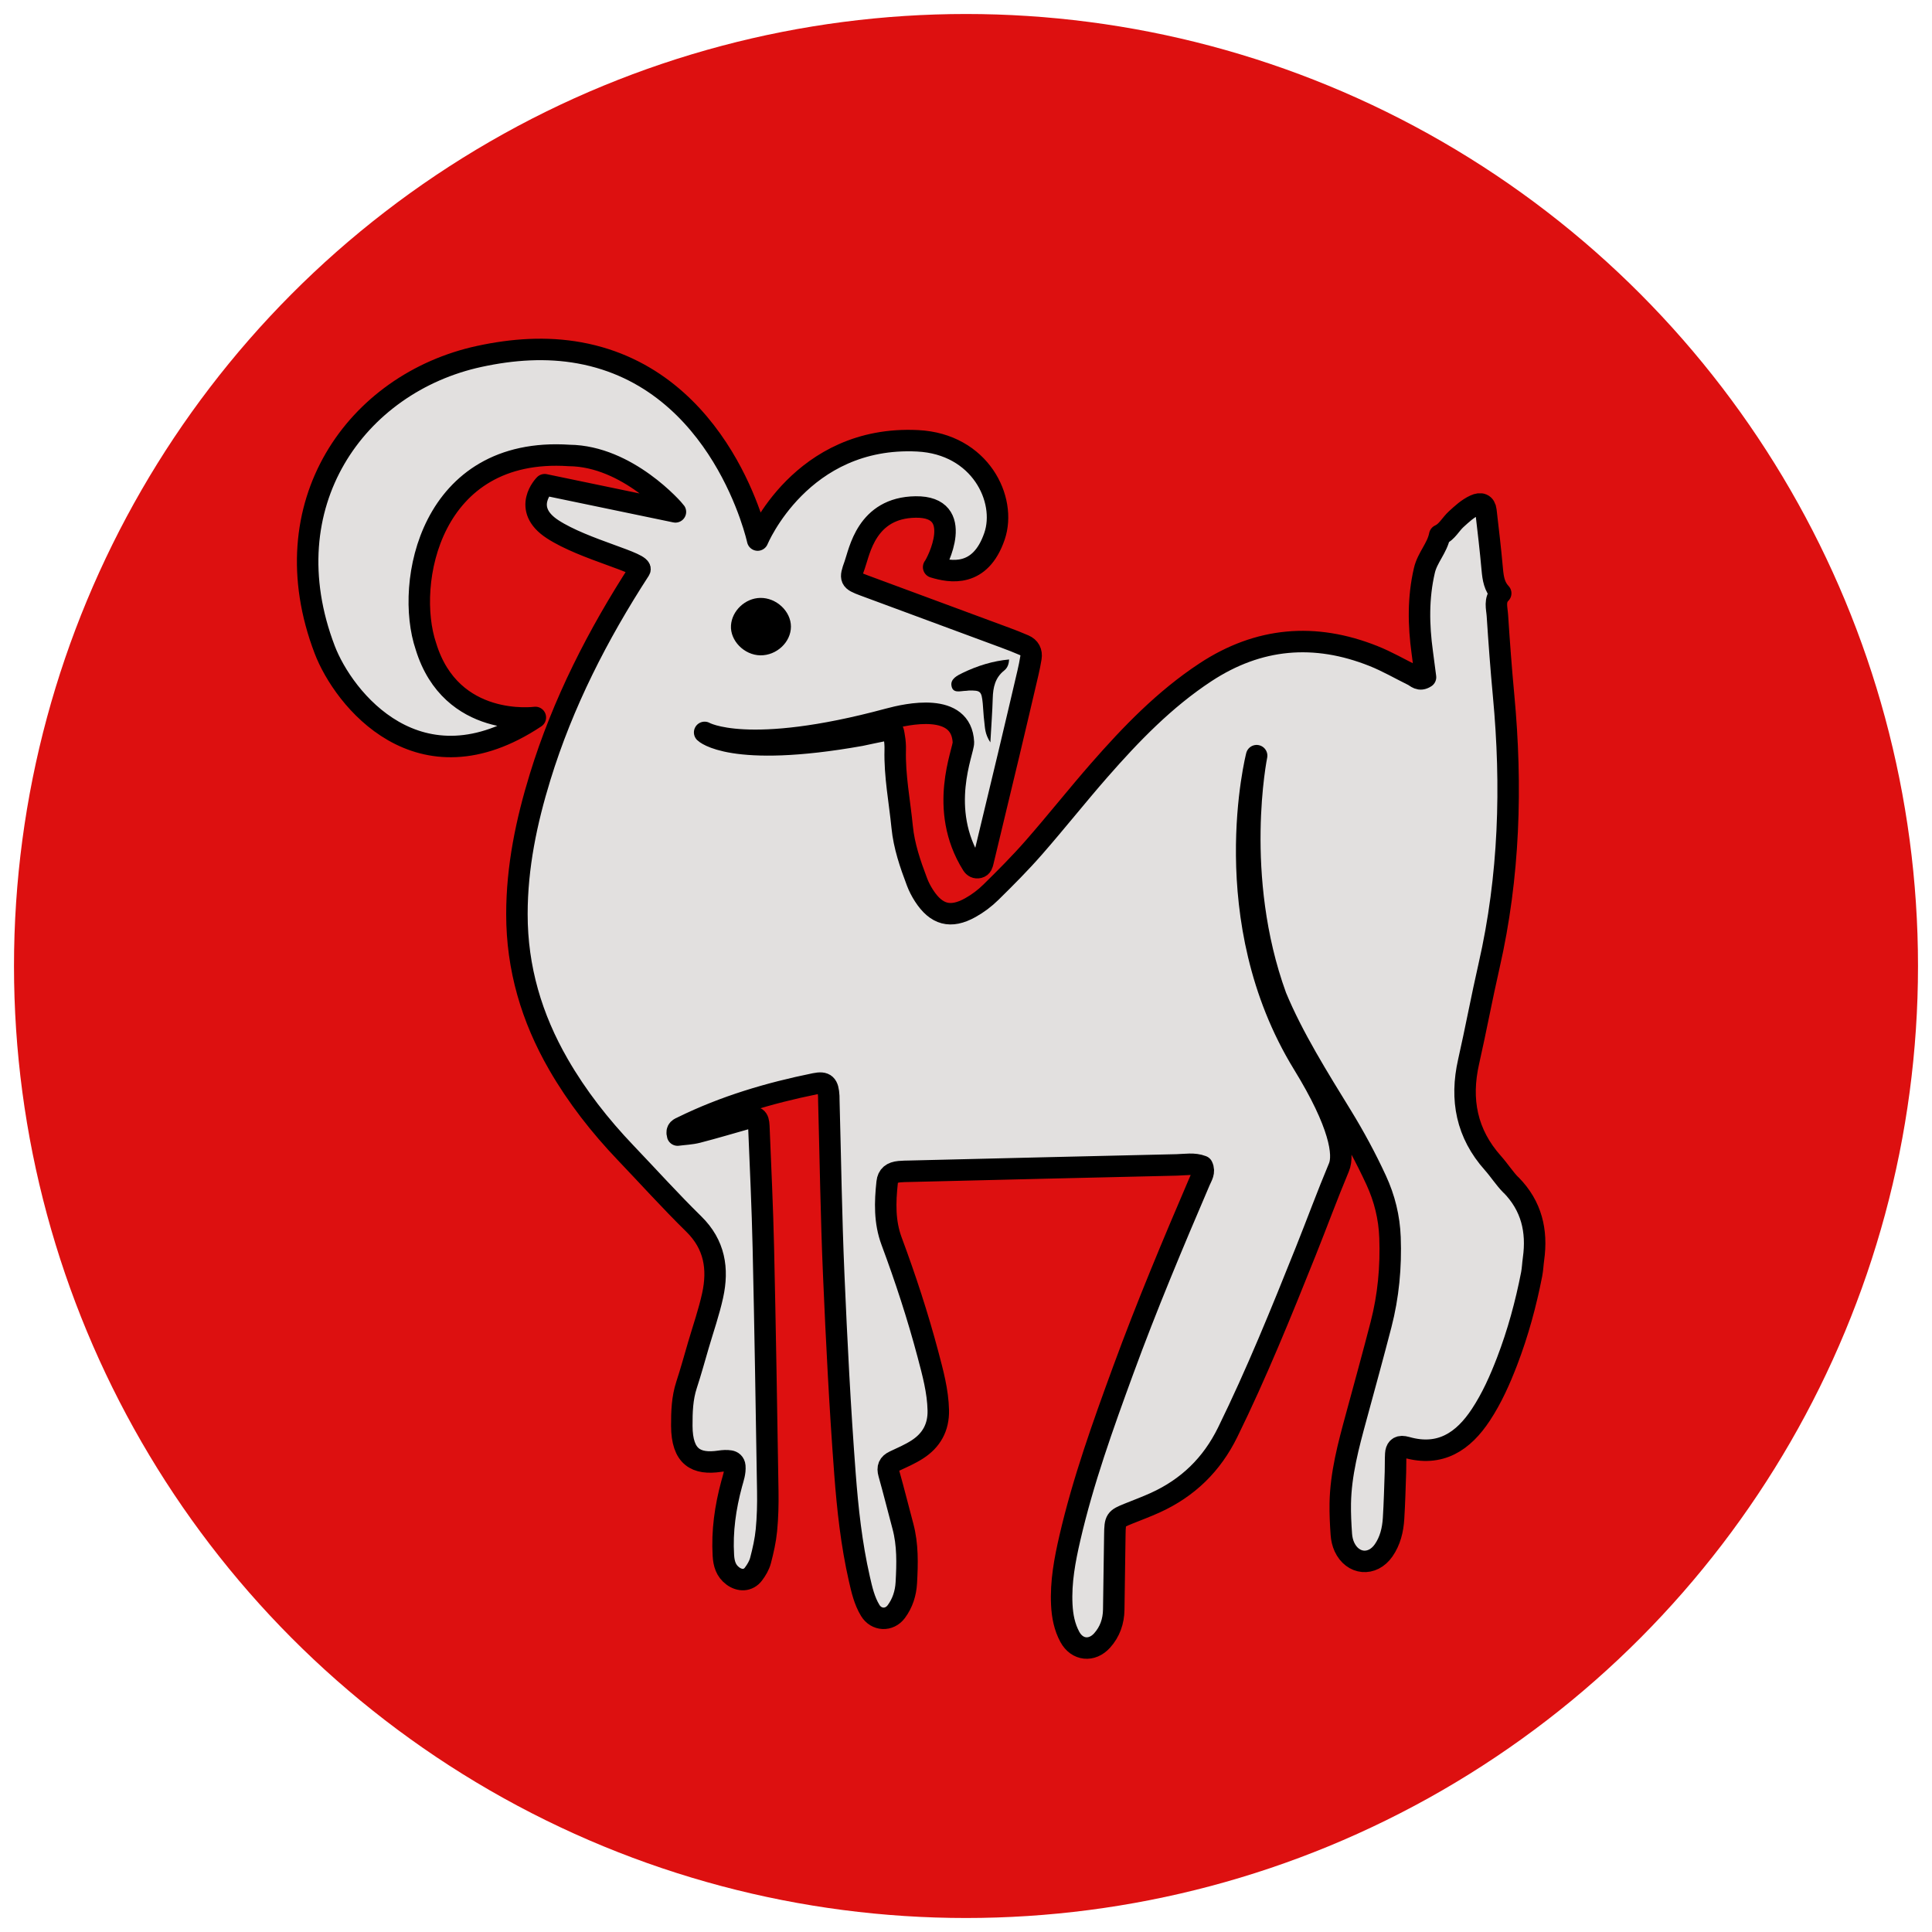
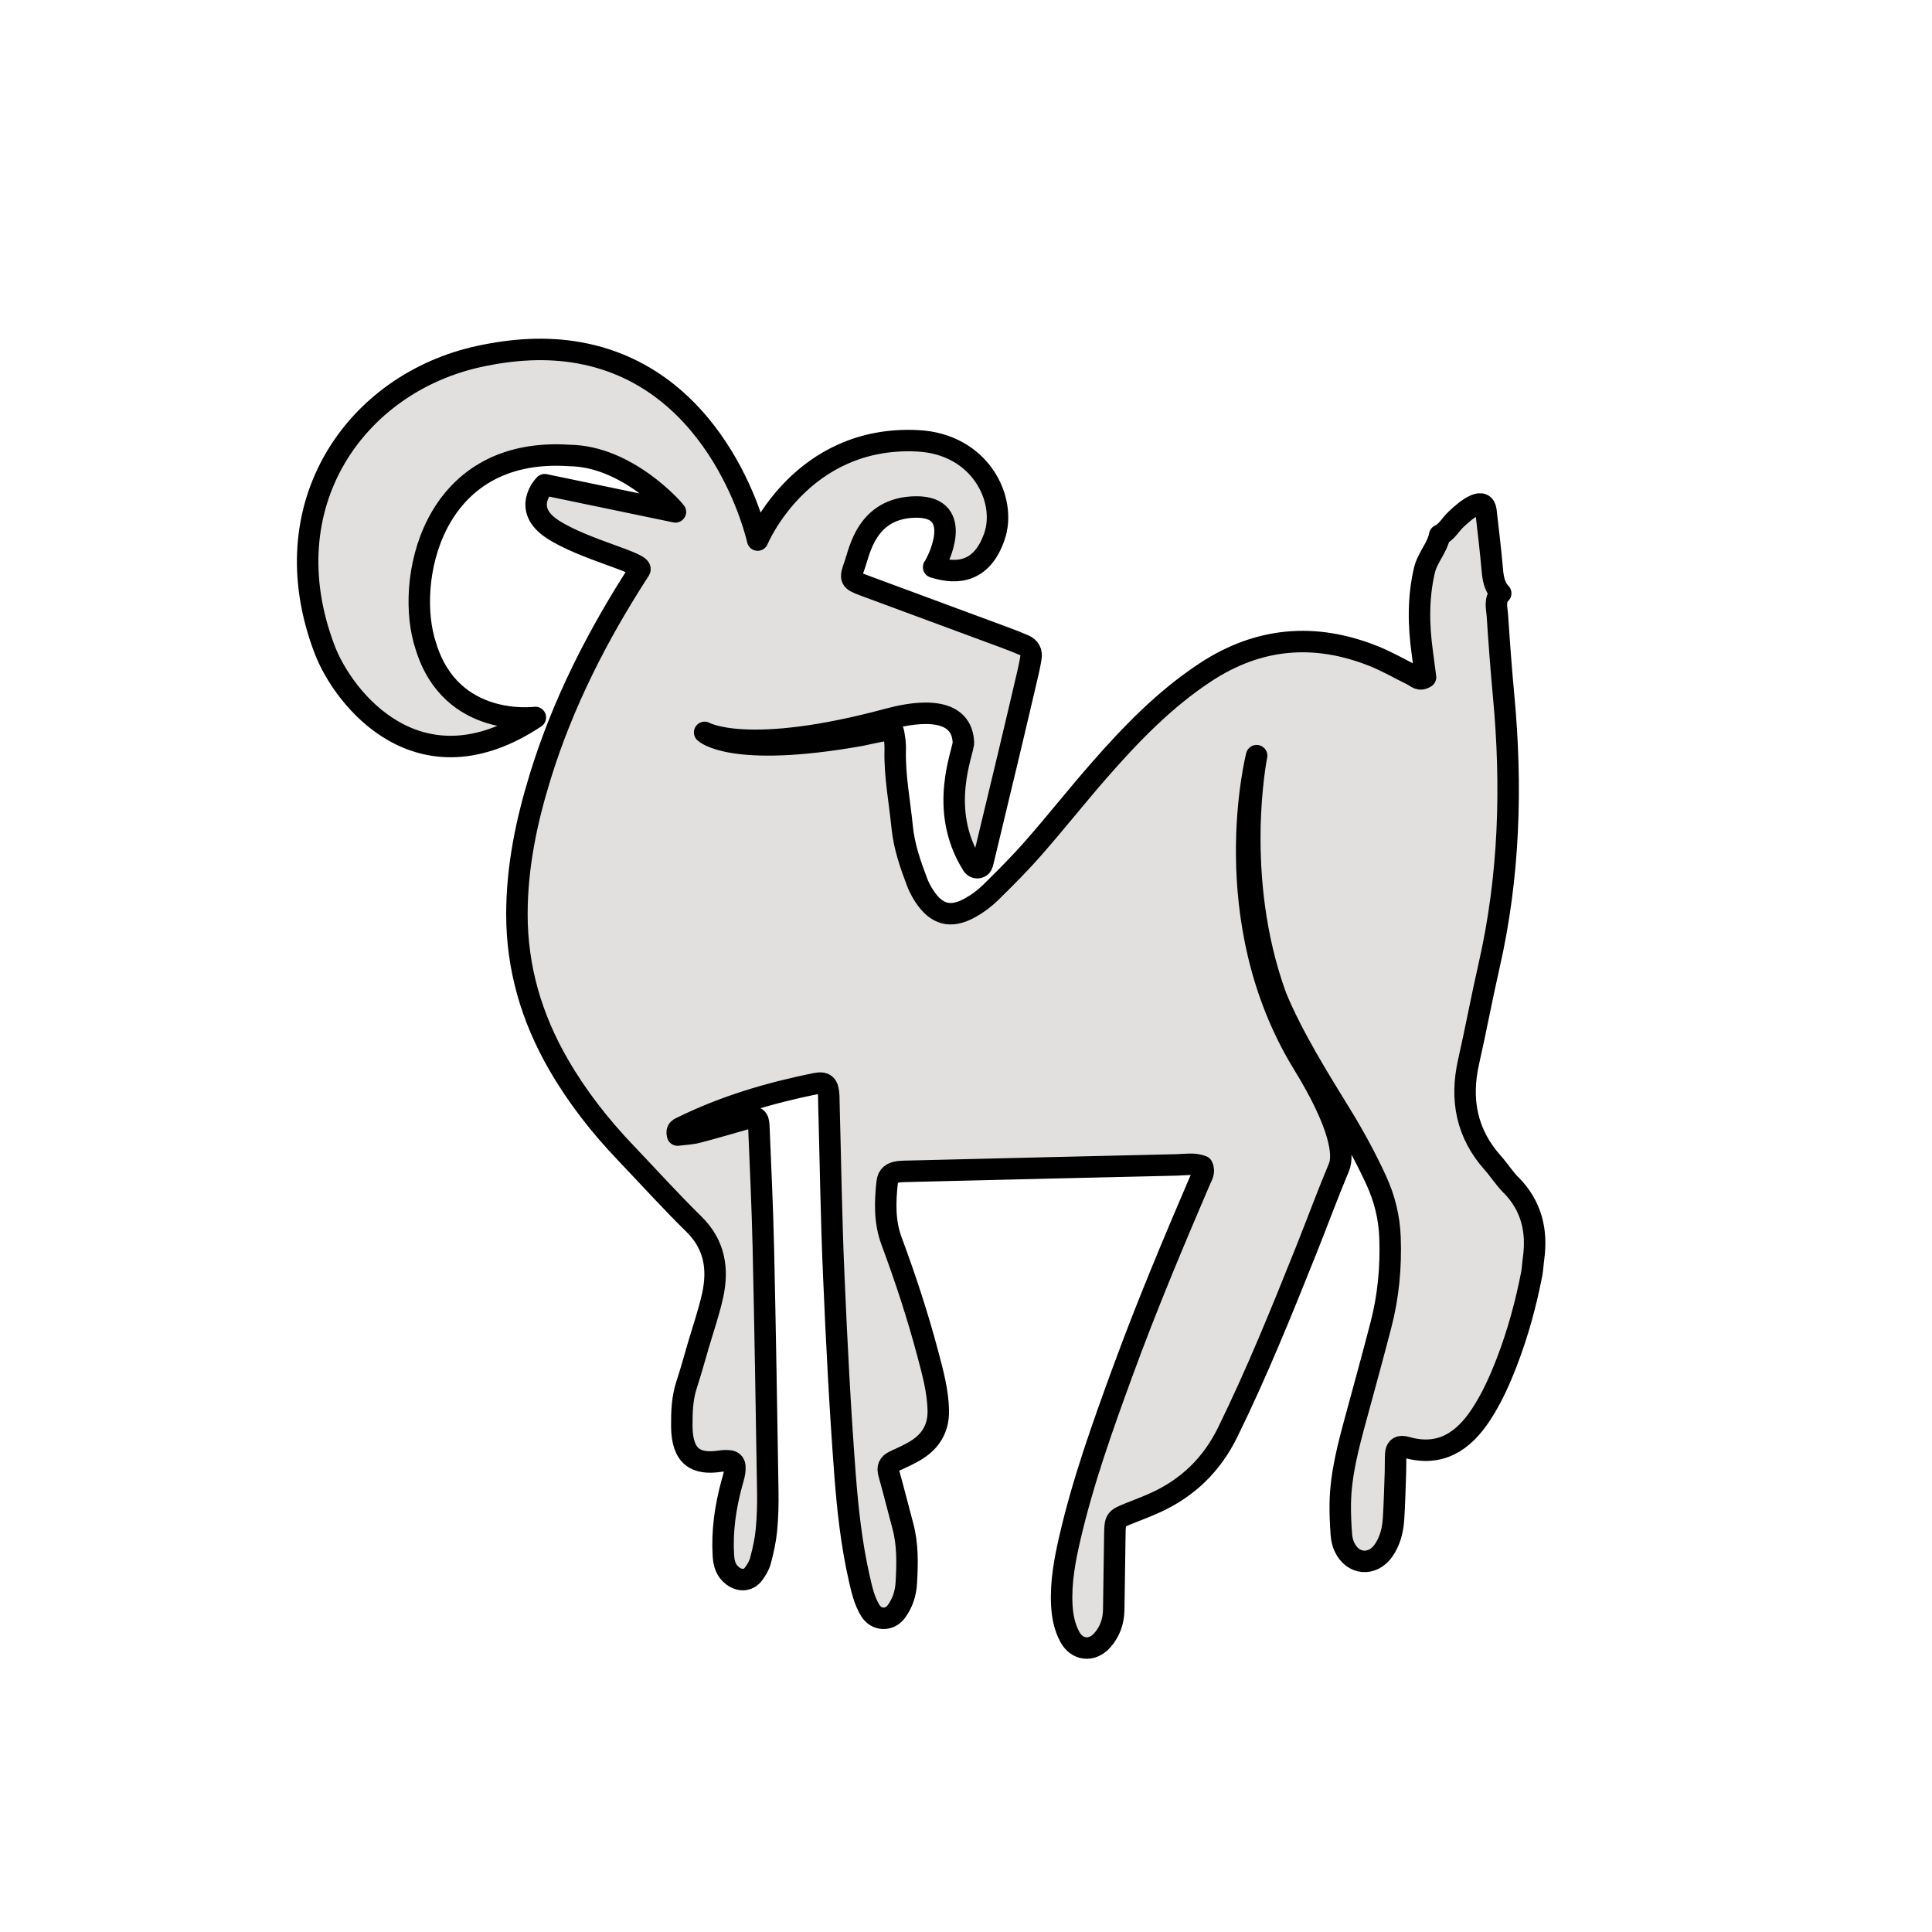
<svg xmlns="http://www.w3.org/2000/svg" id="uuid-c65df0fd-6bd1-4551-adb7-3f6d7e1d741e" viewBox="0 0 90 90">
  <defs>
    <style>.uuid-ba770958-5567-4c46-84b3-09c1e23599ca{fill:#dd1010;}.uuid-481be0b6-831b-4353-9ba4-3e40d6fab341{fill:#e2e0df;stroke:#000;stroke-linecap:round;stroke-linejoin:round;}</style>
  </defs>
-   <circle class="uuid-ba770958-5567-4c46-84b3-09c1e23599ca" cx="45" cy="45" r="44.348" />
  <path class="uuid-481be0b6-831b-4353-9ba4-3e40d6fab341" d="m70.388,55.206c-.309-.314-.548-.695-.842-1.025-1.226-1.373-1.533-2.954-1.133-4.721.337-1.488.615-2.99.955-4.477.948-4.159,1.072-8.358.675-12.588-.116-1.24-.208-2.483-.289-3.727-.023-.346-.151-.726.155-1.03-.296-.311-.356-.697-.393-1.107-.082-.919-.19-1.835-.297-2.752-.035-.297-.233-.373-.517-.241-.335.155-.596.401-.864.645-.266.241-.425.59-.771.747-.114.599-.573,1.039-.713,1.642-.298,1.277-.274,2.548-.098,3.83.054.392.103.785.15,1.146-.284.186-.421-.008-.586-.089-.613-.302-1.208-.648-1.841-.9-2.732-1.088-5.346-.87-7.824.759-1.903,1.252-3.465,2.87-4.951,4.568-1.032,1.18-2.006,2.411-3.039,3.591-.635.726-1.318,1.411-2.006,2.087-.283.279-.614.527-.961.72-.917.51-1.579.327-2.153-.56-.13-.201-.244-.419-.328-.643-.314-.828-.603-1.672-.69-2.552-.118-1.198-.356-2.387-.324-3.599.005-.2-.008-.404-.044-.6-.033-.176-.031-.391-.205-.358-.394.076-1.359.283-1.359.283-6.044,1.076-7.27-.137-7.27-.137,0,0,1.976,1.156,8.564-.624.861-.233,3.403-.807,3.491,1.088.019.401-1.217,3.098.414,5.7.066.105.171.163.303.13.141-.036.167-.159.195-.275.404-1.678.808-3.357,1.209-5.036.298-1.25.59-2.5.883-3.751.055-.234.103-.47.141-.708.044-.27-.065-.475-.315-.584-.294-.129-.594-.244-.895-.356-2.186-.81-4.374-1.616-6.56-2.428-.655-.243-.68-.297-.439-.96.221-.606.541-2.668,2.841-2.696,2.344-.029.996,2.602.835,2.802.775.236,2.175.496,2.836-1.441.585-1.712-.664-4.299-3.582-4.444-5.426-.271-7.452,4.624-7.452,4.624,0,0-1.626-7.504-8.292-8.719-1.549-.282-3.117-.173-4.671.163-5.743,1.241-9.784,6.911-7.205,13.662.873,2.285,4.391,6.761,9.813,3.157,0,0-3.923.539-5.1-3.319-.99-2.924.199-9.316,6.677-8.885,2.718.026,4.889,2.537,4.948,2.628l-6.091-1.266s-1.106,1.111.367,2.073,4.277,1.567,4.064,1.895c-1.956,3.018-3.583,6.196-4.642,9.642-.64,2.08-1.081,4.194-1.082,6.393-.001,2.523.686,4.837,1.935,7.003.868,1.506,1.934,2.865,3.133,4.121,1.056,1.106,2.08,2.243,3.171,3.313.974.956,1.15,2.086.878,3.329-.172.783-.438,1.545-.664,2.316-.181.617-.35,1.237-.55,1.847-.205.624-.224,1.264-.222,1.908.005,1.463.674,1.812,1.768,1.65.158-.023.325-.035.48-.009.107.018.209.088.222.24.024.291-.073.553-.147.824-.295,1.093-.455,2.203-.386,3.339.023.375.115.708.437.949.328.246.721.233.962-.085.142-.188.272-.407.331-.632.122-.464.229-.939.275-1.415.058-.599.073-1.205.063-1.808-.06-3.78-.121-7.561-.206-11.341-.042-1.889-.133-3.777-.21-5.665-.017-.415-.133-.482-.535-.368-.773.219-1.544.449-2.322.65-.304.078-.626.088-.929.128-.08-.271.102-.317.222-.377,1.962-.965,4.04-1.58,6.176-2.014.486-.099.616.037.645.581.004.08.002.161.004.241.073,2.692.111,5.386.227,8.077.133,3.093.29,6.186.524,9.272.124,1.638.303,3.28.67,4.89.116.511.232,1.023.507,1.474.283.464.887.494,1.213.056.294-.395.441-.858.468-1.348.049-.884.073-1.768-.161-2.637-.219-.814-.421-1.633-.65-2.445-.08-.284-.012-.454.251-.578.364-.171.737-.331,1.073-.548.653-.421.993-1.022.976-1.823-.02-.895-.254-1.746-.48-2.6-.474-1.788-1.05-3.545-1.695-5.278-.335-.901-.307-1.814-.208-2.737.035-.326.223-.468.572-.502.16-.016.322-.015.483-.019,4.145-.1,8.291-.202,12.436-.295.397-.009.803-.09,1.189.061.13.262-.024.471-.115.684-1.251,2.919-2.481,5.847-3.573,8.83-.939,2.566-1.863,5.138-2.48,7.807-.236,1.02-.428,2.044-.376,3.101.026.531.124,1.042.377,1.507.338.621,1.029.69,1.501.165.365-.406.533-.892.542-1.435.017-1.166.033-2.332.051-3.499.011-.703.033-.733.648-.98.41-.165.825-.32,1.227-.502,1.522-.69,2.64-1.771,3.385-3.29,1.347-2.747,2.494-5.577,3.63-8.414.523-1.306,1.007-2.628,1.551-3.925.247-.587.048-2.024-1.664-4.81-4.132-6.727-2.171-14.364-2.171-14.364,0,0-1.142,5.595.9,11.216.787,1.906,1.997,3.83,3.07,5.579.589.961,1.123,1.951,1.596,2.974.393.85.612,1.735.647,2.676.051,1.377-.075,2.732-.42,4.063-.373,1.439-.767,2.872-1.157,4.306-.359,1.319-.716,2.64-.74,4.019-.008.481.016.964.05,1.445.014.196.06.402.142.58.382.828,1.308.911,1.828.162.306-.44.429-.953.462-1.479.045-.722.063-1.446.088-2.17.01-.281-.001-.563.015-.844.013-.227.117-.377.379-.333.04.007.079.015.118.026,1.576.452,2.65-.274,3.469-1.518.51-.774.888-1.623,1.22-2.488.505-1.316.874-2.673,1.144-4.056.046-.236.053-.479.087-.718.182-1.308-.093-2.47-1.046-3.44Z" />
-   <path d="m35.419,30.528c-.75-.011-1.412-.684-1.367-1.392.043-.686.664-1.27,1.362-1.283.75-.014,1.431.622,1.431,1.338 0.0.722-.667,1.348-1.426,1.337Z" />
-   <path d="m47.006,30.711c-.006.208-.061.393-.232.529-.415.329-.514.781-.528,1.282-.018.63-.066,1.259-.111,2.062-.267-.405-.248-.705-.285-.984-.037-.277-.042-.559-.07-.837-.058-.567-.101-.604-.65-.595-.04.001-.08.013-.119.013-.262-.001-.629.151-.689-.243-.048-.311.269-.47.52-.591.688-.332,1.411-.559,2.177-.627 0.0 0-.011-.007-.011-.007Z" />
</svg>